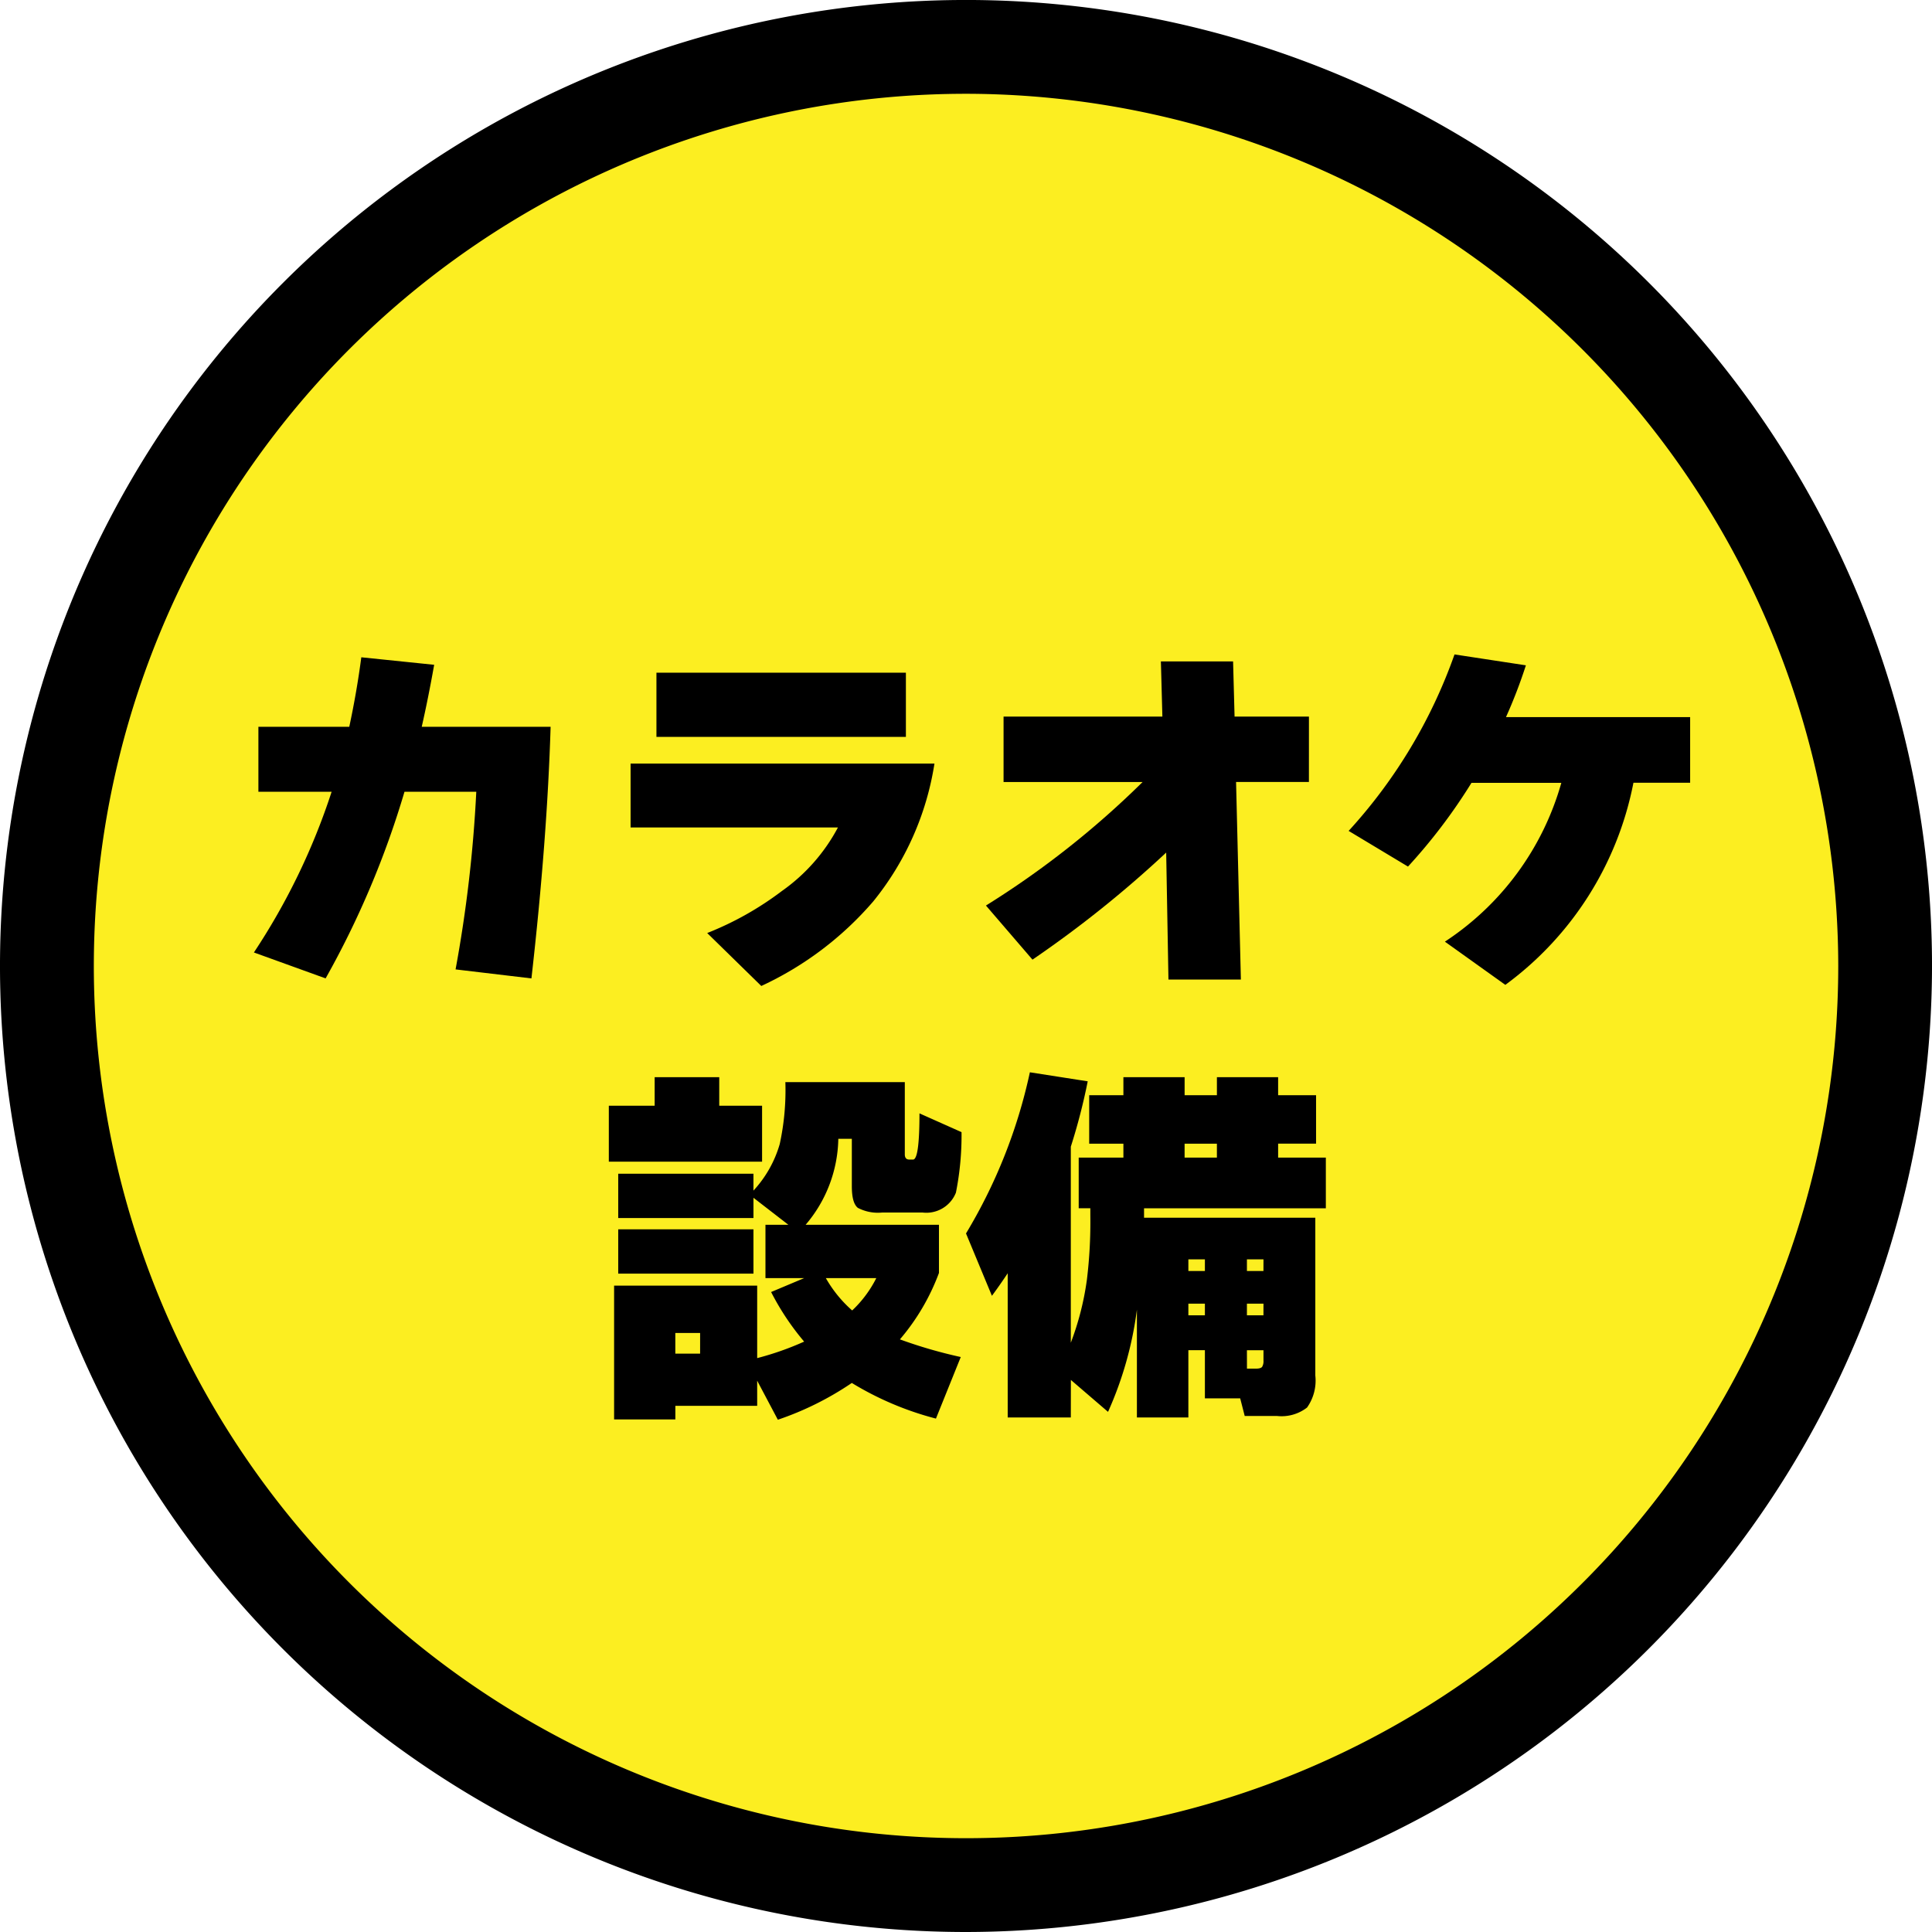
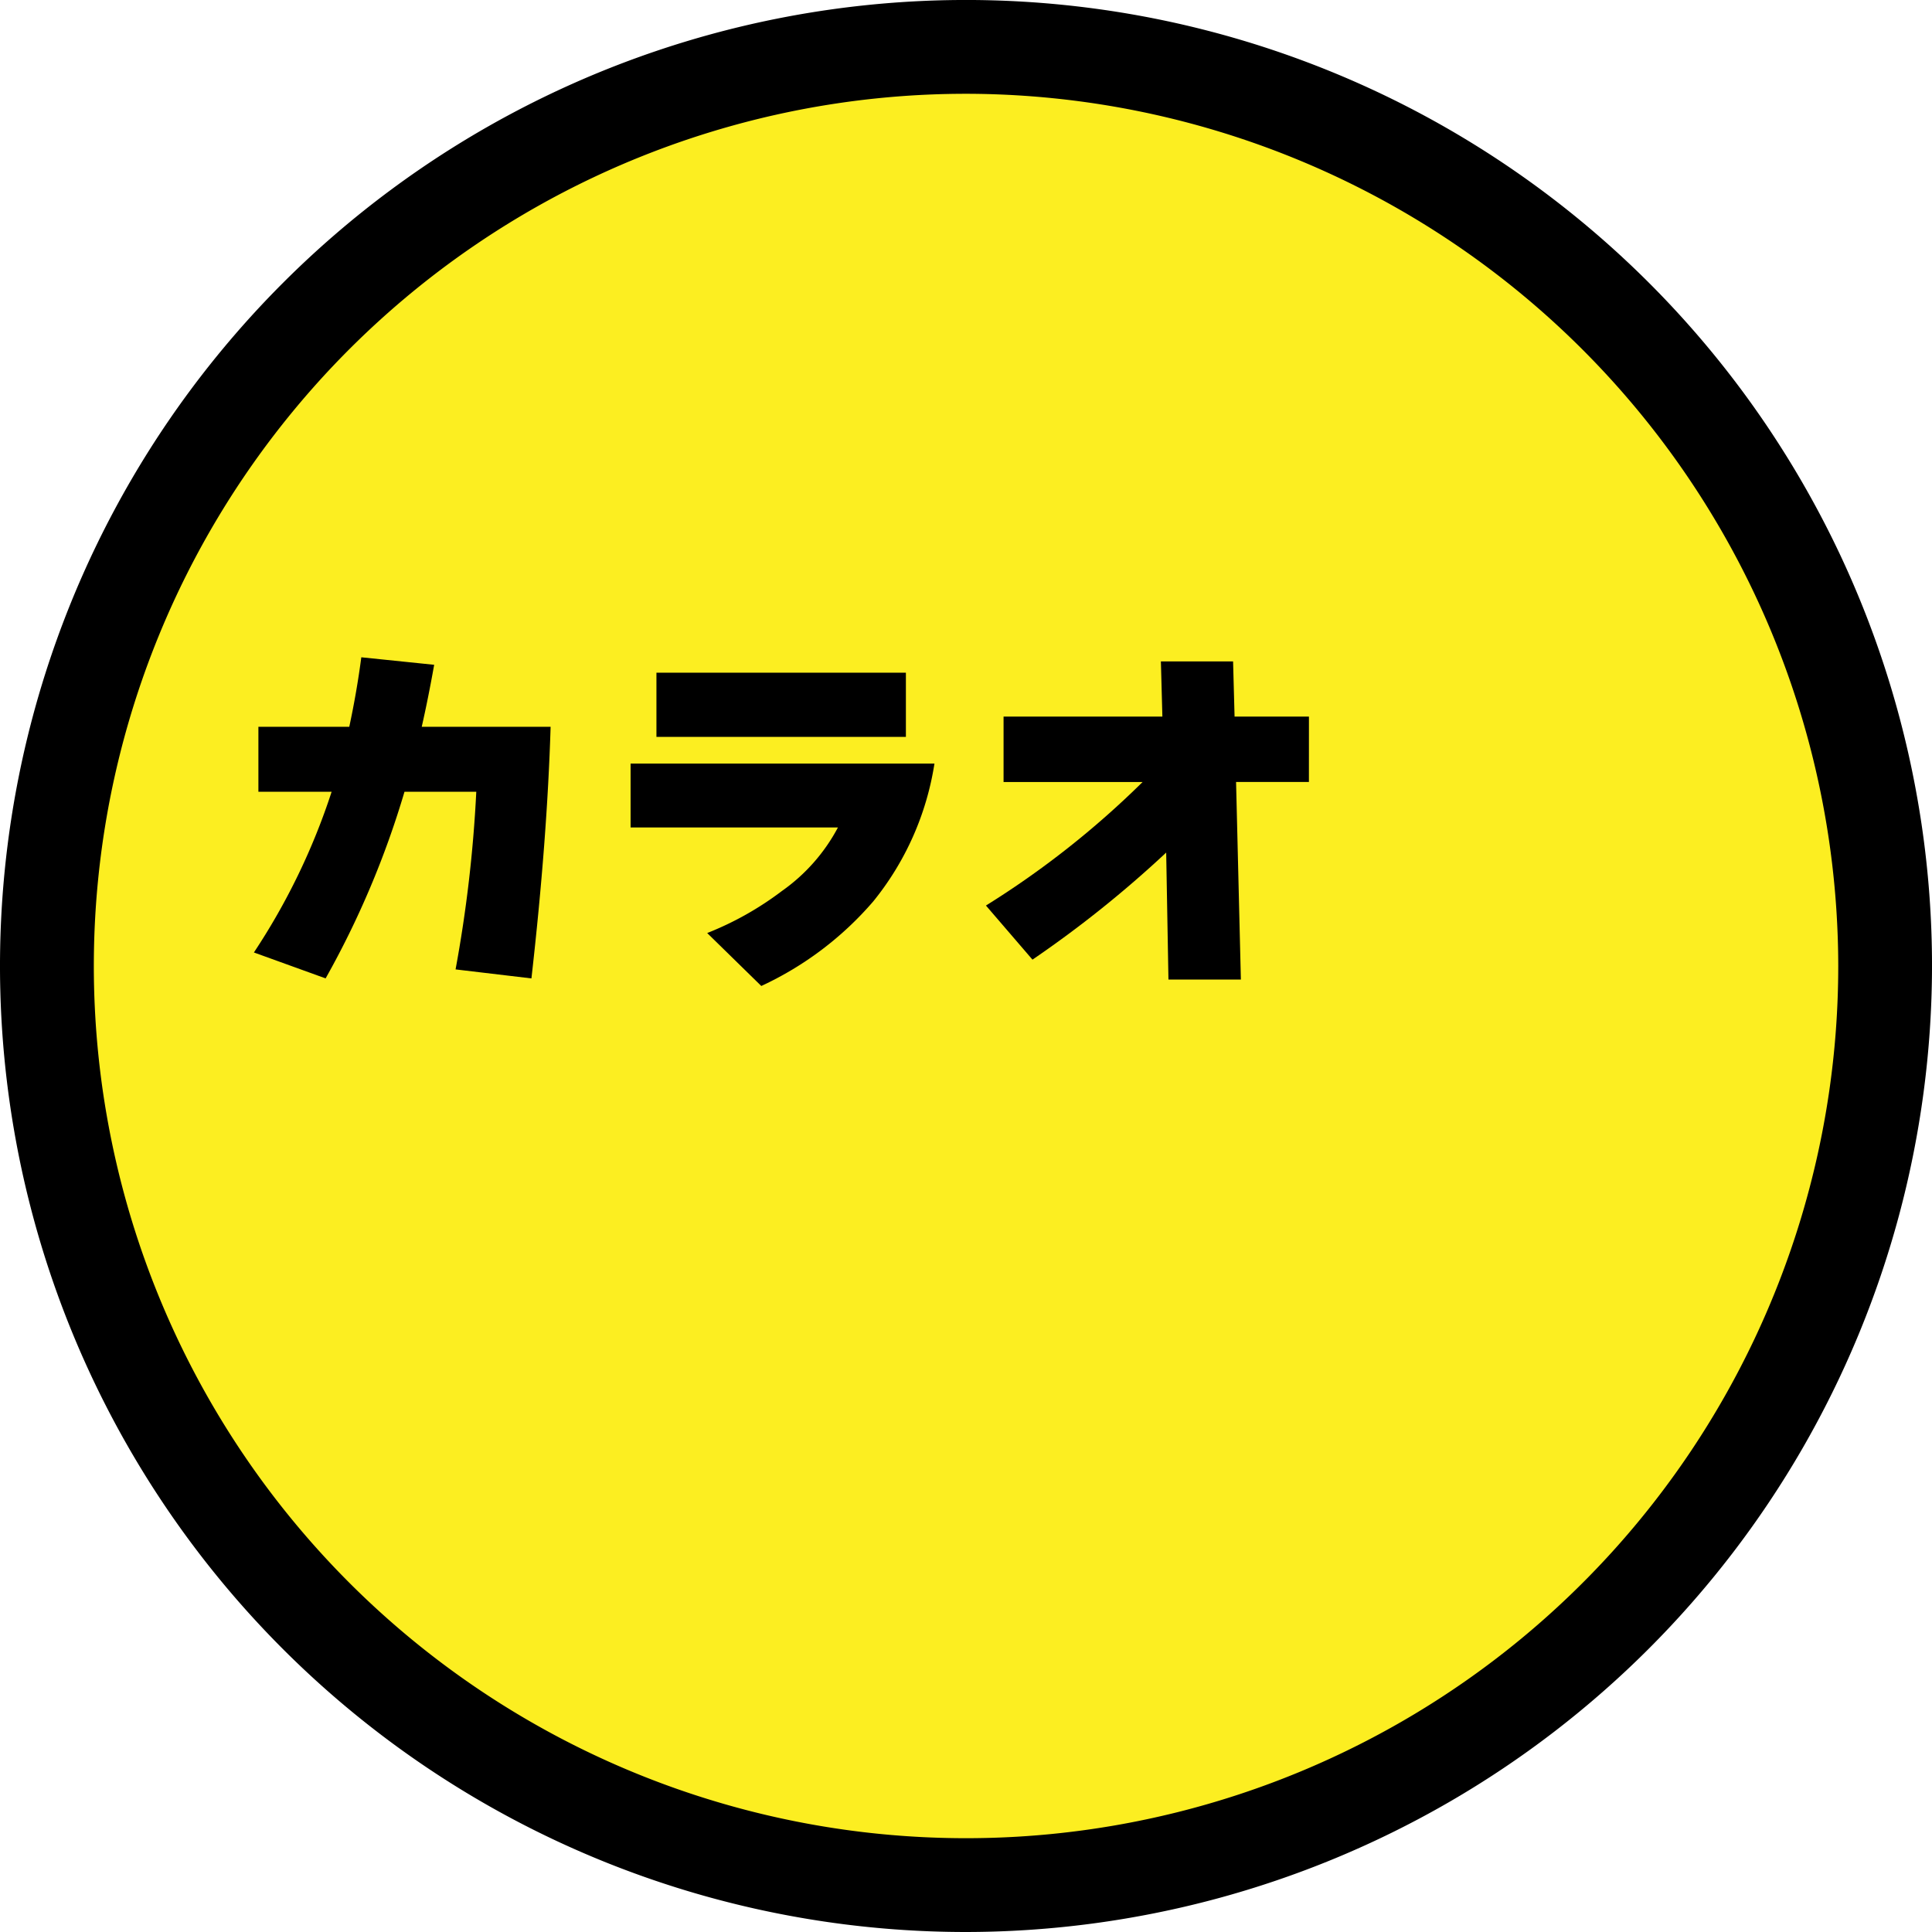
<svg xmlns="http://www.w3.org/2000/svg" id="グループ_6878" data-name="グループ 6878" width="120.431" height="120.431" viewBox="0 0 120.431 120.431">
  <defs>
    <clipPath id="clip-path">
      <rect id="長方形_6188" data-name="長方形 6188" width="120.431" height="120.431" fill="none" />
    </clipPath>
  </defs>
  <g id="グループ_6877" data-name="グループ 6877" transform="translate(0 0)" clip-path="url(#clip-path)">
    <path id="パス_44791" data-name="パス 44791" d="M116.348,59.055A57.294,57.294,0,1,1,59.055,1.761a57.294,57.294,0,0,1,57.294,57.294" transform="translate(1.161 1.161)" fill="#fcee21" />
    <path id="パス_44792" data-name="パス 44792" d="M60.216,120.431a60.216,60.216,0,1,1,60.216-60.216,60.285,60.285,0,0,1-60.216,60.216m0-114.585a54.369,54.369,0,1,0,54.371,54.37A54.432,54.432,0,0,0,60.216,5.846" transform="translate(0 0)" />
    <path id="パス_44793" data-name="パス 44793" d="M28.033,29.023q-.212,7.024-1.195,15.686l-4.729-.561A83.716,83.716,0,0,0,23.4,33.073H18.925a56.257,56.257,0,0,1-4.917,11.635l-4.47-1.616a41.147,41.147,0,0,0,4.845-10.019H9.818v-4.05h5.665q.468-2.178.75-4.331l4.542.468Q20.4,27.268,20,29.023Z" transform="translate(6.289 16.28)" />
    <path id="パス_44794" data-name="パス 44794" d="M42.63,30.935a18.013,18.013,0,0,1-3.816,8.594A20.645,20.645,0,0,1,31.836,44.8l-3.372-3.3a19.672,19.672,0,0,0,4.659-2.622,11.332,11.332,0,0,0,3.49-3.958H23.689V30.935Zm-1.78-1.663H25.3v-4H40.85Z" transform="translate(15.619 16.661)" />
    <path id="パス_44795" data-name="パス 44795" d="M57.171,32.362H52.63l.3,12.316H48.415l-.141-7.915a69.723,69.723,0,0,1-8.335,6.674l-2.9-3.372a55.94,55.94,0,0,0,9.764-7.7H38.137V28.288h9.9l-.093-3.441h4.5l.093,3.441h4.636Z" transform="translate(24.42 16.382)" />
-     <path id="パス_44796" data-name="パス 44796" d="M71.949,32.585H68.414a20.449,20.449,0,0,1-7.985,12.6l-3.768-2.693a17.522,17.522,0,0,0,7.258-9.9h-5.6a34.56,34.56,0,0,1-3.958,5.22l-3.7-2.224a32.123,32.123,0,0,0,6.6-11l4.449.679a31.584,31.584,0,0,1-1.241,3.229H71.949Z" transform="translate(33.406 16.206)" />
-     <path id="パス_44797" data-name="パス 44797" d="M32.424,45.734H22.871V42.246h2.857v-1.78h4.026v1.78h2.67Zm-.305,15.218h-5.1V61.8H23.2V53.46h8.919v4.518a18.391,18.391,0,0,0,2.927-1.029,16.094,16.094,0,0,1-2.059-3.091l2.059-.866H32.635V49.667h1.429l-2.177-1.684v1.263H23.457V46.483h8.429v1.054a7.207,7.207,0,0,0,1.638-2.9,15.78,15.78,0,0,0,.352-3.863h7.445v4.5c0,.219.093.327.28.327h.234q.4,0,.4-2.879l2.622,1.17a18.227,18.227,0,0,1-.35,3.77,1.98,1.98,0,0,1-2.084,1.24H39.916a2.7,2.7,0,0,1-1.522-.29c-.251-.2-.375-.645-.375-1.347V44.307h-.843a8.459,8.459,0,0,1-2.038,5.36H43.45v3a13.713,13.713,0,0,1-2.434,4.143,29.462,29.462,0,0,0,3.793,1.1l-1.547,3.838a19.417,19.417,0,0,1-5.244-2.222,19.063,19.063,0,0,1-4.611,2.293l-1.289-2.434Zm-.232-8.242H23.457V49.949h8.429Zm-3.325,3.7H27.016V57.7h1.545Zm9.481-1.405a7.223,7.223,0,0,0,1.5-2.013H36.4a7.841,7.841,0,0,0,1.638,2.013" transform="translate(15.08 26.68)" />
-     <path id="パス_44798" data-name="パス 44798" d="M42.822,61.8H38.888v-8.99q-.515.774-.984,1.405l-1.615-3.888A32.815,32.815,0,0,0,40.27,40.282l3.606.563a37.143,37.143,0,0,1-1.054,4.074V57.139a17.7,17.7,0,0,0,1.006-3.956,29.77,29.77,0,0,0,.211-3.981v-.445h-.725V45.6H46.1v-.866H43.968V41.712H46.1V40.587h3.816v1.125h2.013V40.587h3.816v1.125h2.365v3.018H55.745V45.6h2.974v3.161H47.387v.586H58.063v9.833a2.9,2.9,0,0,1-.516,2,2.591,2.591,0,0,1-1.872.526H53.662l-.282-1.1h-2.2v-3h-1.03V61.8H46.942v-6.72a22.6,22.6,0,0,1-1.8,6.369l-2.316-1.99Zm9.106-17.068H49.915V45.6h2.013Zm-.748,7.211h-1.03v.725h1.03Zm0,2.763h-1.03v.725h1.03Zm3.652-2.763H53.8v.725h1.03Zm0,2.763H53.8v.725h1.03Zm-1.03,4.05h.539c.217,0,.353-.038.408-.116a.674.674,0,0,0,.083-.377v-.654H53.8Z" transform="translate(23.927 26.559)" />
  </g>
</svg>